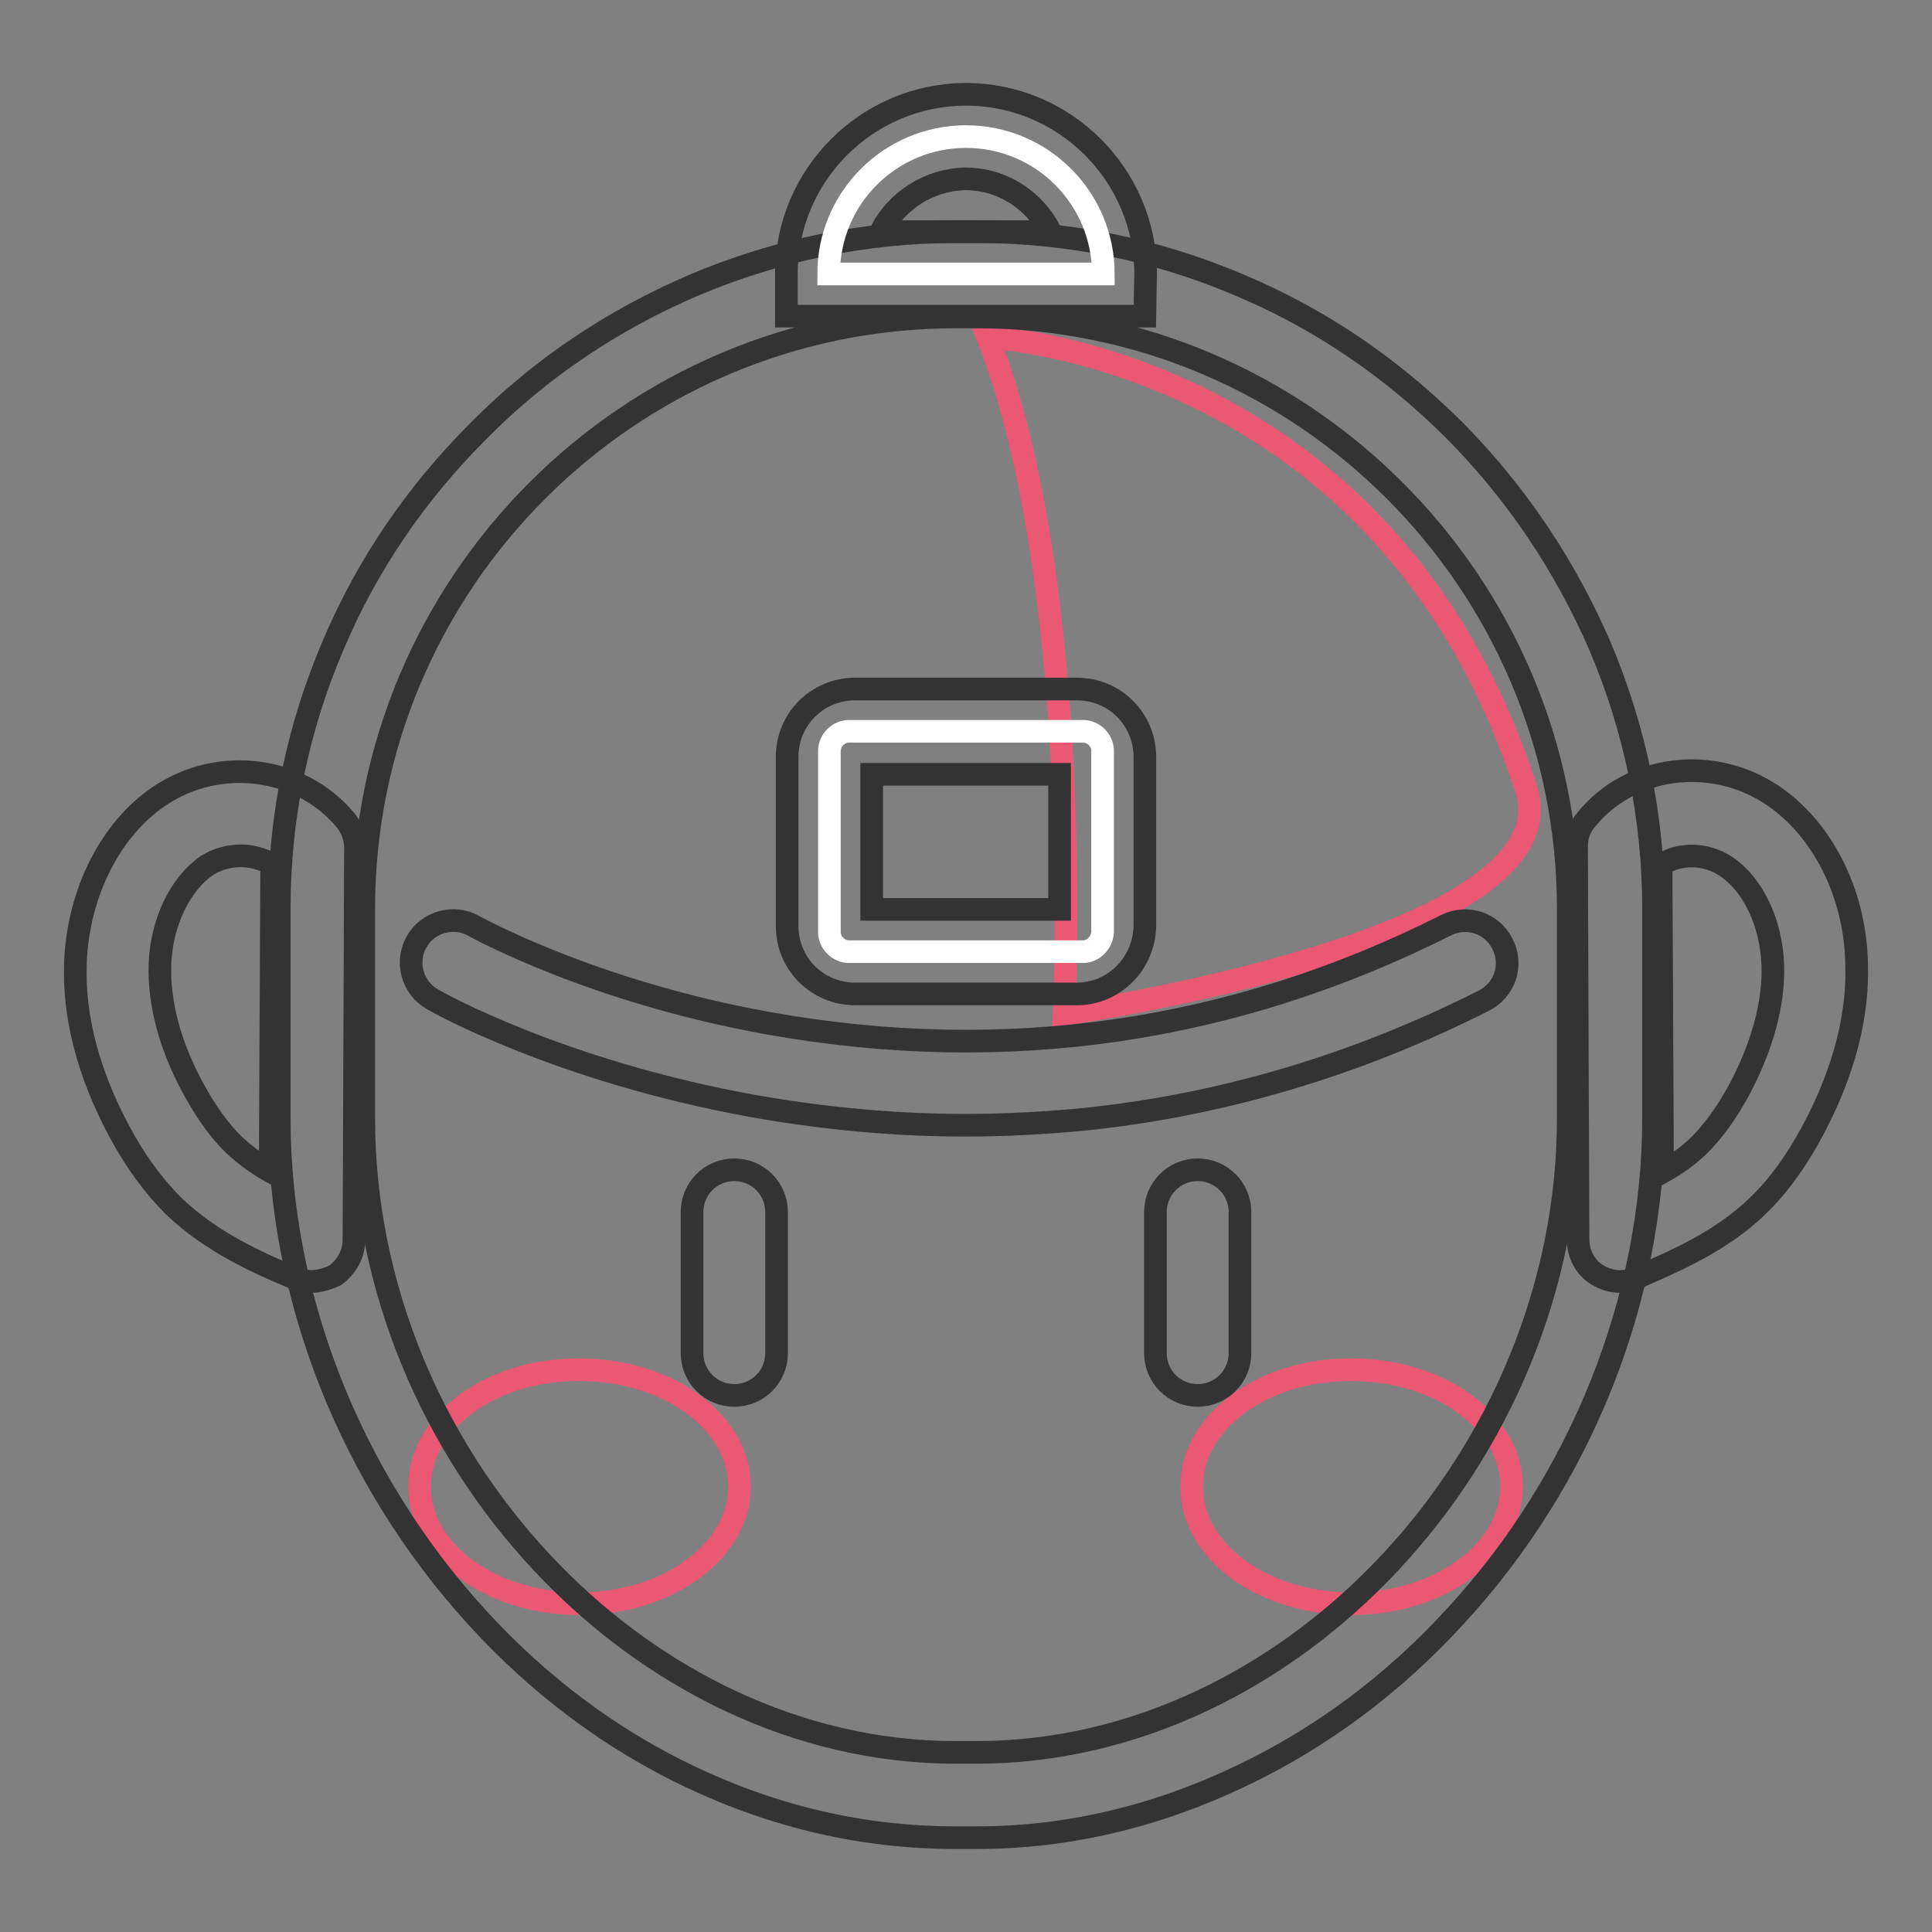
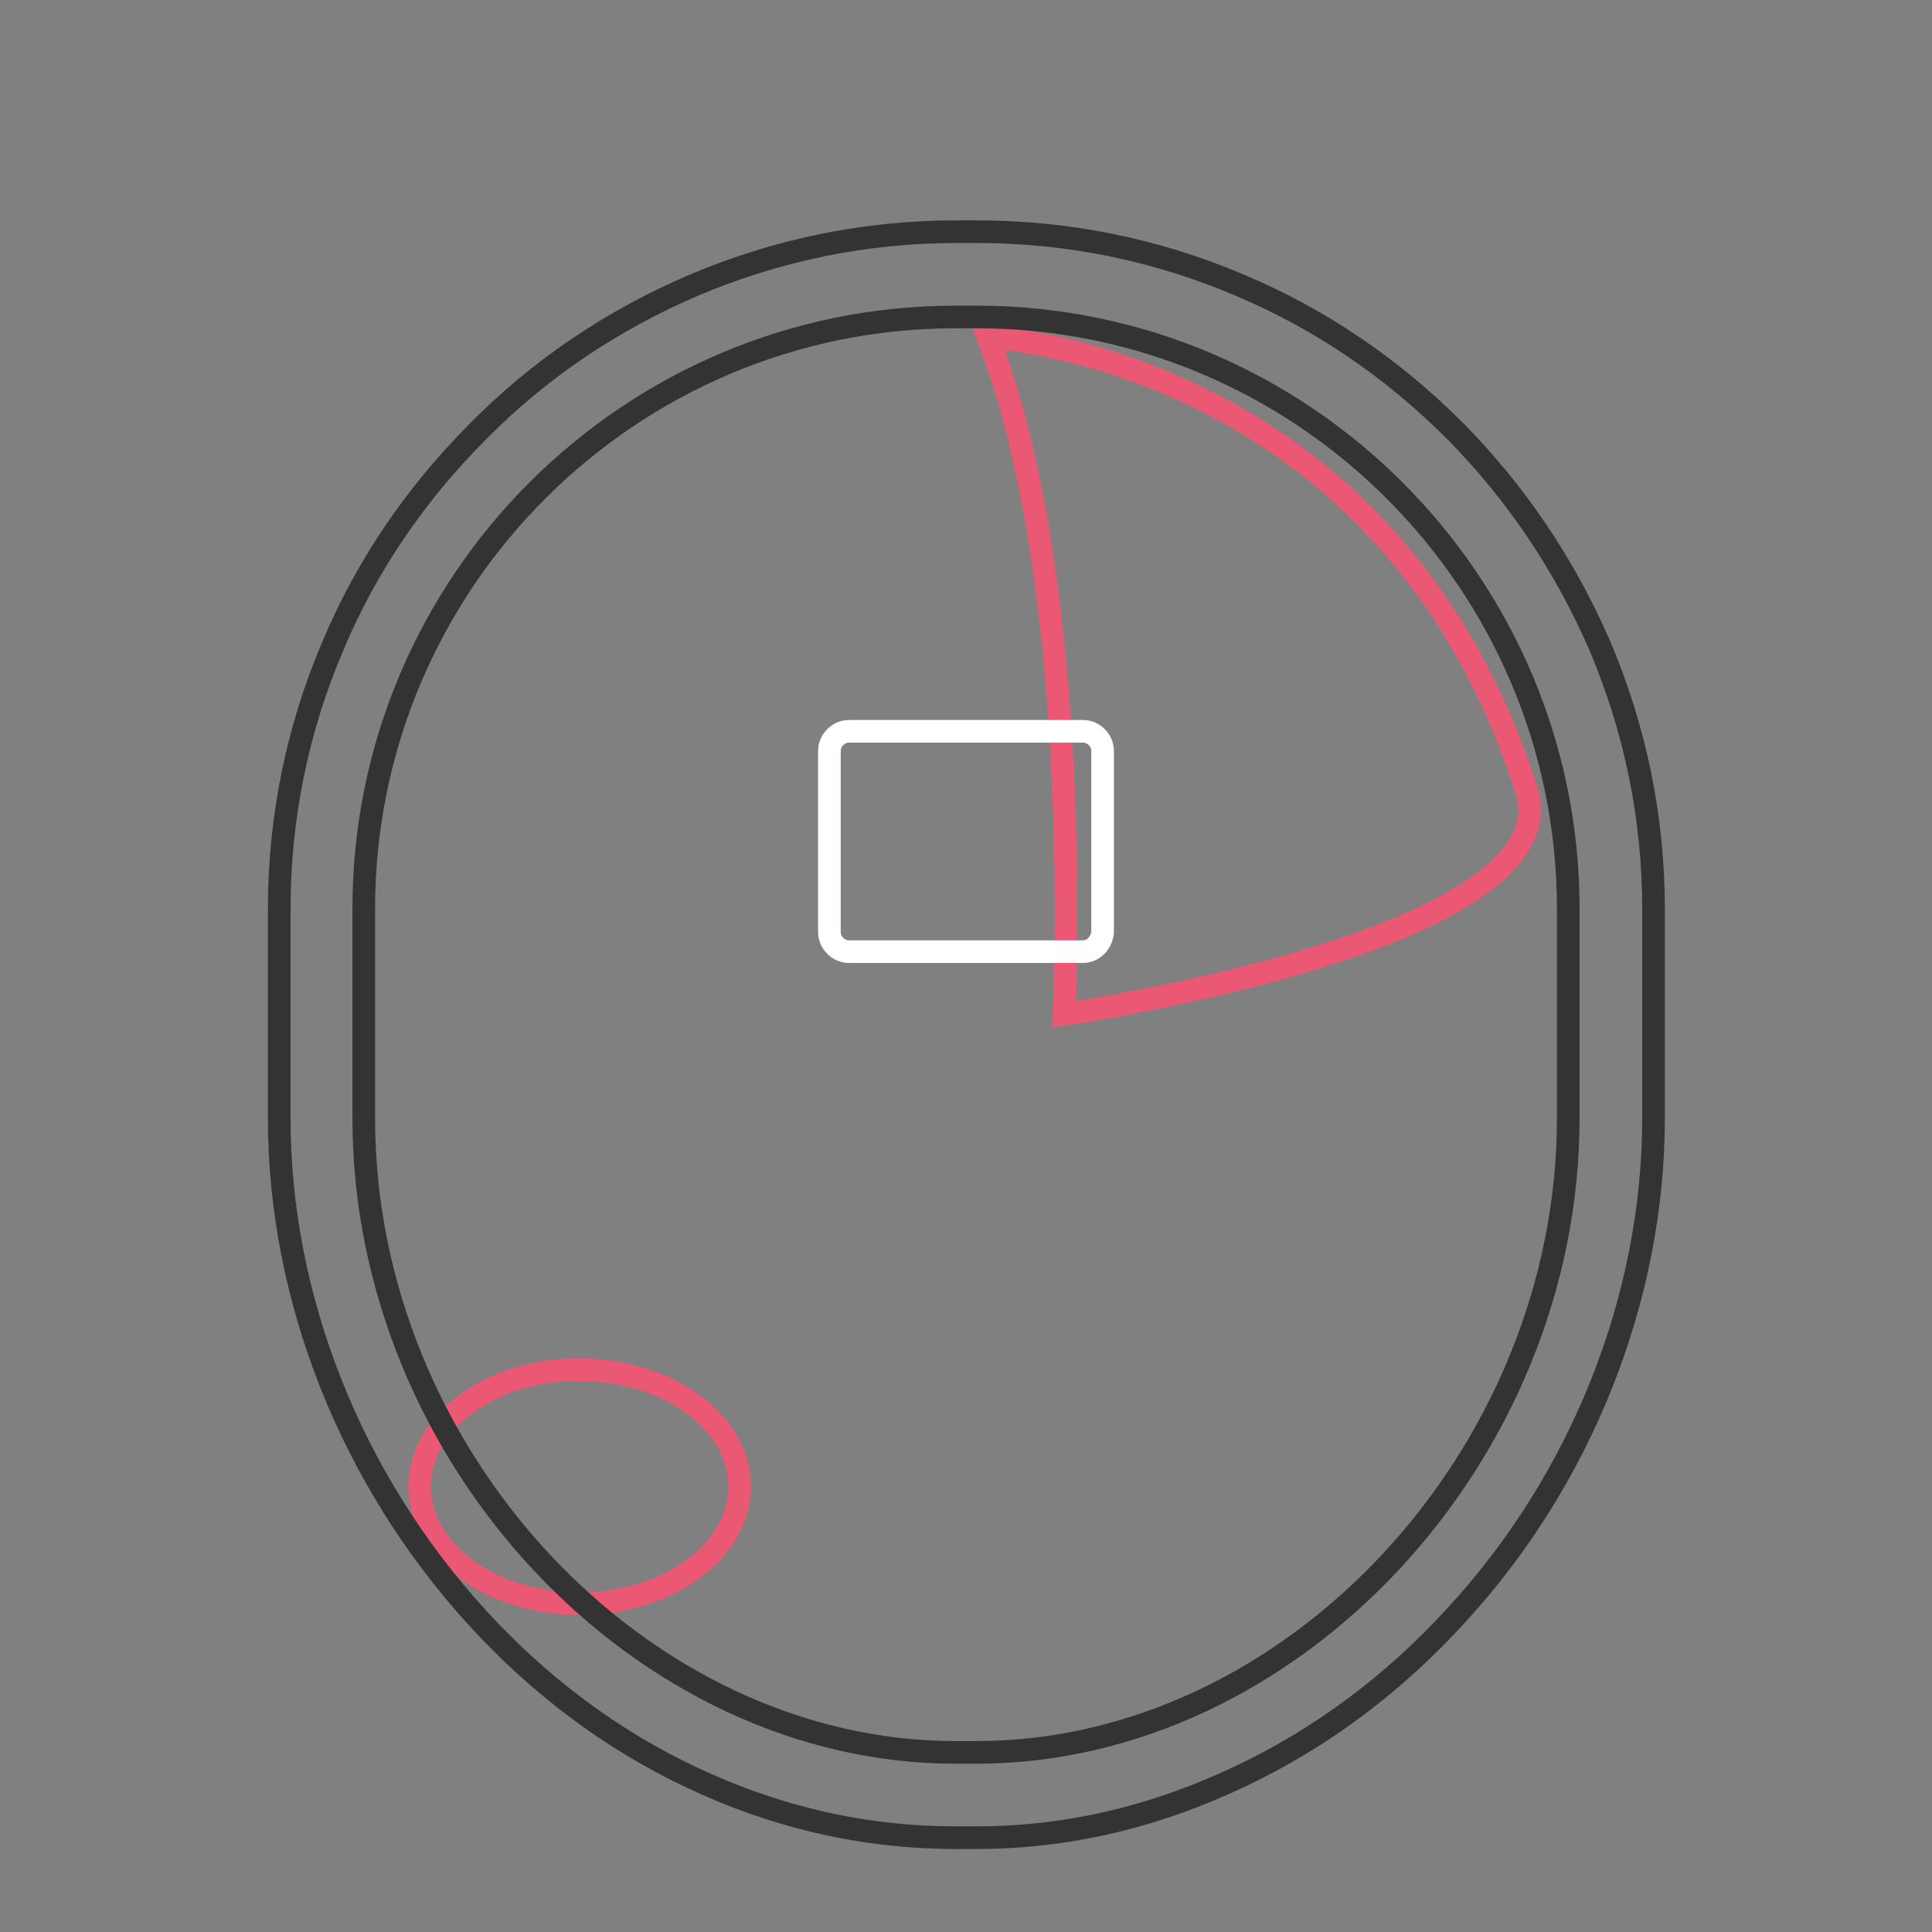
<svg xmlns="http://www.w3.org/2000/svg" version="1.1" x="0px" y="0px" viewBox="0 0 256 256" enable-background="new 0 0 256 256" xml:space="preserve">
  <rect x="0" y="0" width="256" height="256" fill="#808080" stroke="none" />
  <g>
    <path stroke-width="3" fill-opacity="0" stroke="#ea5874" d="M130.9,44.7c0,0,53,2.4,71.4,60.1c6,19.9-61.3,29.6-61.3,29.6S143.8,77.6,130.9,44.7z" />
    <path stroke-width="3" fill-opacity="0" stroke="#ea5874" d="M55.6,197c0,8.6,9.5,15.5,21.2,15.5c11.7,0,21.2-7,21.2-15.5c0-8.6-9.5-15.5-21.2-15.5 C65.1,181.4,55.6,188.4,55.6,197z" />
-     <path stroke-width="3" fill-opacity="0" stroke="#ea5874" d="M157.9,197c0,8.6,9.5,15.5,21.2,15.5c11.7,0,21.2-7,21.2-15.5c0-8.6-9.5-15.5-21.2-15.5 C167.4,181.4,157.9,188.4,157.9,197z" />
    <path stroke-width="3" fill-opacity="0" stroke="#333333" d="M129.4,243.5h-2.8c-12.1,0-23.8-2.7-35-8c-10.6-5-20.2-12.2-28.4-21.2C46.5,196,37,172,37,148.2v-27.8 c0-12,2.4-23.8,7.1-34.8c4.5-10.7,11-20.2,19.3-28.5c8.2-8.3,17.8-14.7,28.5-19.3c11.1-4.7,22.8-7.1,34.8-7.1h2.8 c12,0,23.8,2.4,34.8,7.1c10.7,4.5,20.2,11,28.5,19.3C201,65.4,207.4,75,212,85.6c4.7,11.1,7.1,22.8,7.1,34.8v27.8 c0,23.7-9.5,47.8-26.2,65.9c-8.3,9.1-17.9,16.2-28.4,21.2C153.2,240.7,141.5,243.5,129.4,243.5z M126.6,42 c-43.2,0-78.4,35.2-78.4,78.4v27.8c0,44.8,36.7,84,78.4,84h2.8c41.8,0,78.4-39.3,78.4-84v-27.8c0-43.2-35.2-78.4-78.4-78.4H126.6z" />
-     <path stroke-width="3" fill-opacity="0" stroke="#333333" d="M214.7,169.8c-1.1,0-2.1-0.3-3.1-0.9c-1.6-1-2.5-2.8-2.5-4.7l-0.2-52c0-1.3,0.4-2.6,1.3-3.6 c5.8-7.2,16.7-8.6,24.7-3.2c6.5,4.4,10.8,12.7,11.1,21.9c0.3,7.3-1.7,14.8-5.8,22.5c-2.2,4.1-4.6,7.4-7.2,9.9 c-4.9,4.8-11.1,7.4-16.1,9.6C216.2,169.6,215.5,169.8,214.7,169.8L214.7,169.8z M220.1,114.6l0.2,40.7c1.8-1,3.5-2.2,4.9-3.6 c1.8-1.8,3.5-4.1,5.2-7.2c3.1-5.8,4.7-11.6,4.5-16.7c-0.2-5.5-2.6-10.6-6.2-13C226,113,222.5,113,220.1,114.6z M41.3,169.8 c-0.7,0-1.5-0.2-2.2-0.4c-5-2.1-11.1-4.8-16.1-9.6c-2.6-2.6-5-5.8-7.2-9.9c-4.1-7.7-6.1-15.2-5.8-22.5c0.4-9.1,4.6-17.5,11.1-21.9 c8-5.4,18.8-3.9,24.7,3.2c0.8,1,1.3,2.3,1.3,3.6l-0.2,52c0,1.9-1,3.6-2.5,4.7C43.5,169.4,42.4,169.8,41.3,169.8z M31.9,113.4 c-1.5,0-3.1,0.4-4.5,1.3c-3.5,2.4-6,7.5-6.2,13c-0.2,5.1,1.3,10.9,4.5,16.7c1.7,3.1,3.4,5.4,5.2,7.2c1.5,1.4,3.1,2.6,4.9,3.6 l0.2-40.7C34.8,113.8,33.3,113.4,31.9,113.4L31.9,113.4z M127.9,149.1c-9.4,0-18.9-0.9-28.4-2.6c-25.3-4.6-41.6-13.7-42.2-14.1 c-2.7-1.5-3.6-5-2.1-7.6c1.5-2.7,5-3.6,7.6-2.1c0.2,0.1,15.6,8.7,39.1,12.9c31.4,5.6,61.5,1.2,89.7-13c2.8-1.4,6.1-0.3,7.5,2.5 c1.4,2.8,0.3,6.1-2.5,7.5c-16.8,8.5-34.6,13.8-52.8,15.7C138.6,148.8,133.3,149.1,127.9,149.1z M97.3,184.9c-3.1,0-5.6-2.5-5.6-5.6 v-18.7c0-3.1,2.5-5.6,5.6-5.6c3.1,0,5.6,2.5,5.6,5.6v18.7C102.9,182.4,100.4,184.9,97.3,184.9z M158.7,184.9 c-3.1,0-5.6-2.5-5.6-5.6v-18.7c0-3.1,2.5-5.6,5.6-5.6c3.1,0,5.6,2.5,5.6,5.6v18.7C164.3,182.4,161.8,184.9,158.7,184.9L158.7,184.9 z" />
-     <path stroke-width="3" fill-opacity="0" stroke="#ffffff" d="M146.2,36.3c0-10-8.1-18.2-18.2-18.2c-10,0-18.2,8.1-18.2,18.2H146.2z" />
-     <path stroke-width="3" fill-opacity="0" stroke="#333333" d="M151.7,41.9h-47.5v-5.6c0-13.1,10.7-23.8,23.8-23.8c13.1,0,23.8,10.7,23.8,23.8L151.7,41.9L151.7,41.9z  M116.7,30.7h22.5c-2.1-4.1-6.3-7-11.3-7C123.1,23.8,118.8,26.6,116.7,30.7z" />
    <path stroke-width="3" fill-opacity="0" stroke="#ffffff" d="M143.5,126.1h-31c-1.4,0-2.6-1.2-2.6-2.6v-24c0-1.4,1.2-2.6,2.6-2.6h31c1.4,0,2.6,1.2,2.6,2.6v24 C146,124.9,144.9,126.1,143.5,126.1z" />
-     <path stroke-width="3" fill-opacity="0" stroke="#333333" d="M142.7,131.7h-29.4c-5,0-9-4-9-9v-22.4c0-5,4-9,9-9h29.4c5,0,9,4,9,9v22.4 C151.6,127.7,147.6,131.7,142.7,131.7L142.7,131.7z M115.5,120.5h24.9v-17.9h-24.9V120.5z" />
  </g>
</svg>